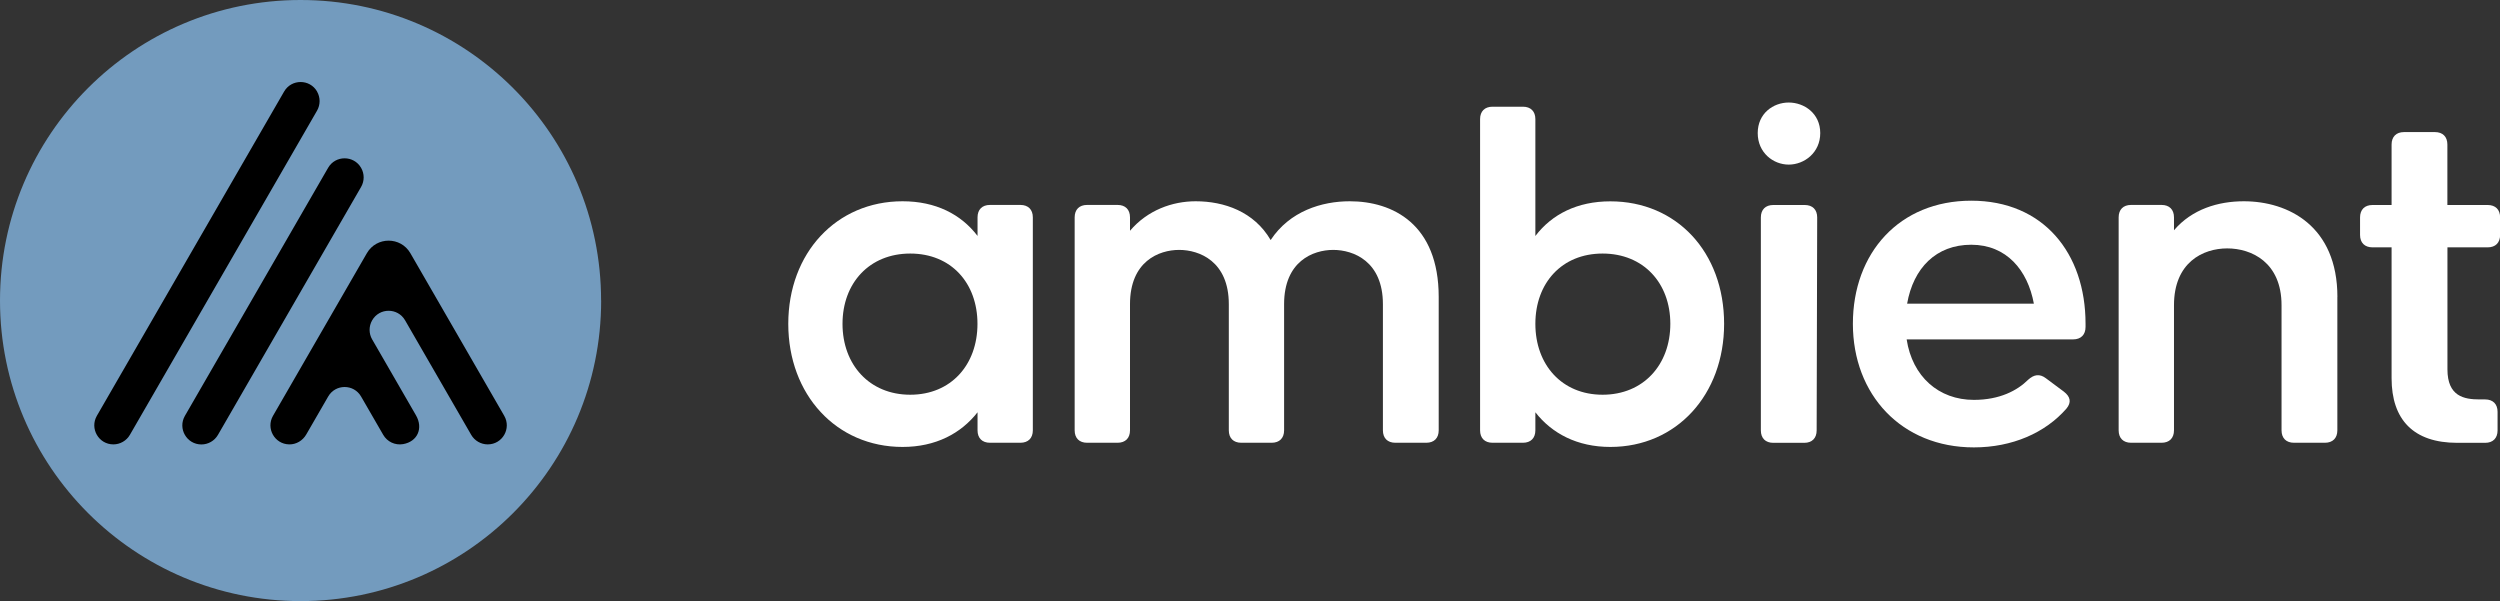
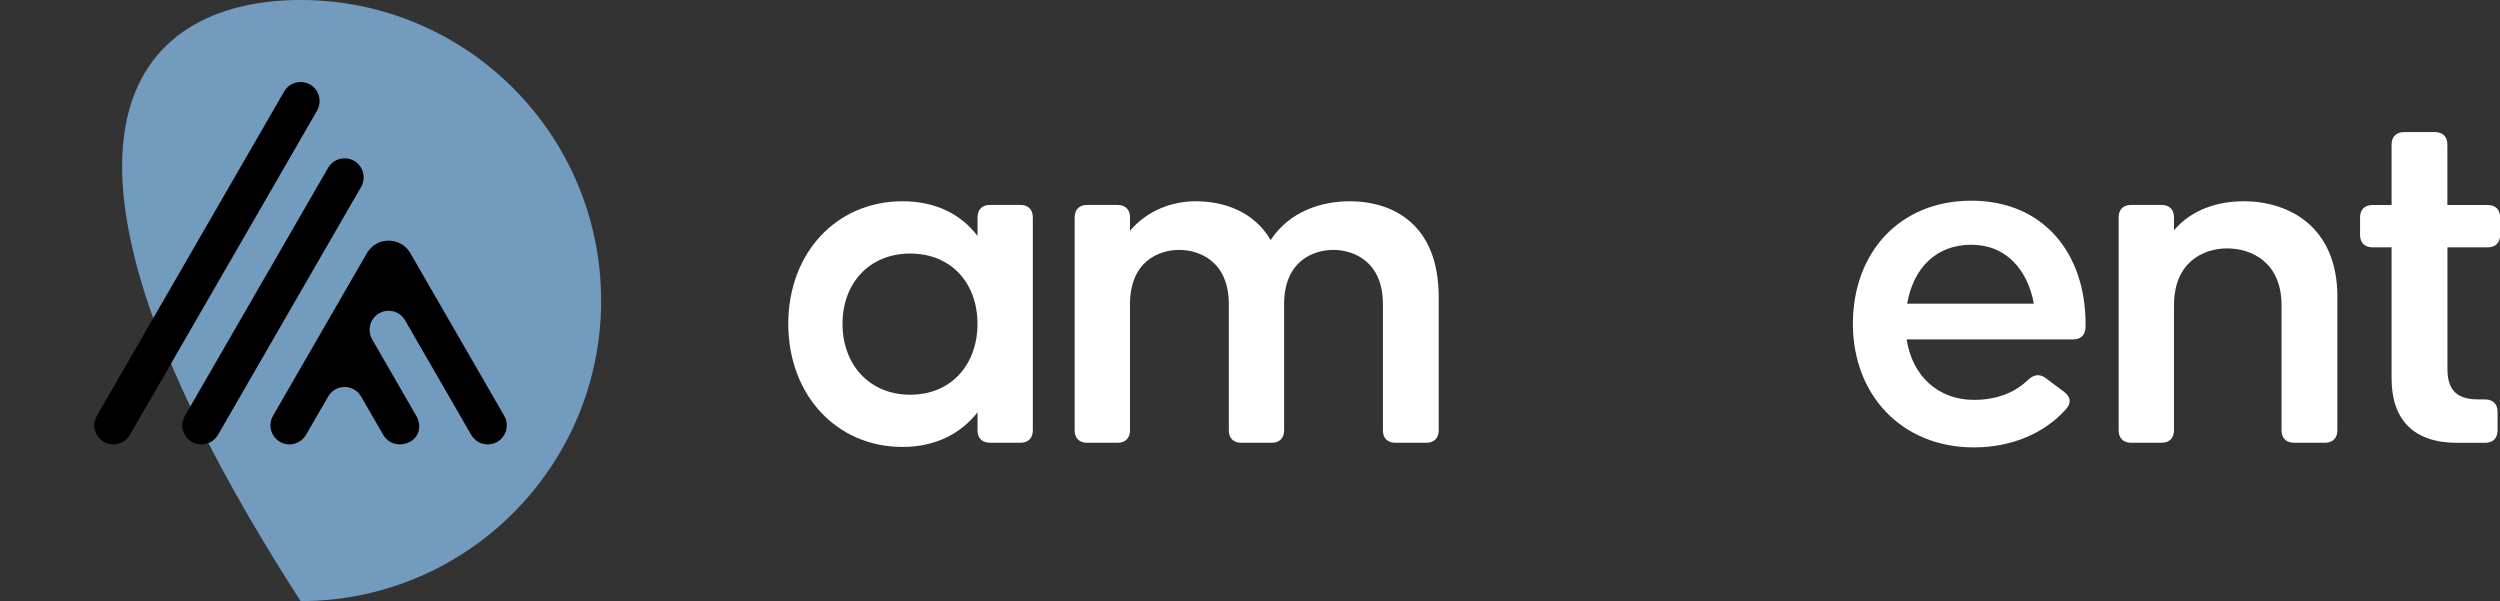
<svg xmlns="http://www.w3.org/2000/svg" width="183" height="44" viewBox="0 0 183 44" fill="none">
  <rect x="0" y="0" width="183" height="44" fill="#333333" stroke="none" />
-   <path d="M44.005 22C44.005 34.149 34.154 44 22.005 44C9.856 44 0 34.154 0 22C0 9.846 9.851 0 22 0C34.149 0 44 9.851 44 22" fill="#739BBE" />
+   <path d="M44.005 22C44.005 34.149 34.154 44 22.005 44C0 9.846 9.851 0 22 0C34.149 0 44 9.851 44 22" fill="#739BBE" />
  <path d="M26.433 12.287C25.898 11.356 24.551 11.356 24.016 12.287L13.534 30.442C12.999 31.373 13.668 32.534 14.743 32.534C15.24 32.534 15.703 32.267 15.952 31.837L26.433 13.682C26.682 13.252 26.682 12.717 26.433 12.287Z" fill="black" />
  <path d="M23.213 6.703C22.678 5.771 21.331 5.771 20.796 6.703L7.09 30.437C6.555 31.369 7.223 32.529 8.298 32.529C8.795 32.529 9.259 32.262 9.507 31.832L23.209 8.098C23.457 7.668 23.457 7.133 23.209 6.703" fill="black" />
  <path d="M36.91 30.437L30.04 18.536C29.333 17.309 27.561 17.309 26.854 18.536L19.984 30.437C19.454 31.359 20.103 32.505 21.159 32.529C21.68 32.544 22.162 32.252 22.42 31.799L24.021 29.028C24.556 28.096 25.898 28.096 26.433 29.028L28.053 31.832C28.344 32.334 28.918 32.611 29.505 32.51C30.571 32.324 30.991 31.34 30.451 30.404L27.241 24.843C26.992 24.413 26.992 23.882 27.241 23.448C27.776 22.516 29.118 22.516 29.653 23.448L34.493 31.832C34.741 32.262 35.205 32.529 35.702 32.529C36.776 32.529 37.445 31.369 36.91 30.437Z" fill="black" />
  <path d="M72.464 15.001H74.695C75.263 15.001 75.603 15.34 75.603 15.909V31.502C75.603 32.071 75.263 32.41 74.695 32.41H72.464C71.895 32.41 71.556 32.071 71.556 31.502V30.179C70.343 31.732 68.489 32.716 66.067 32.716C61.222 32.716 57.702 28.894 57.702 23.706C57.702 18.517 61.222 14.733 66.067 14.733C68.489 14.733 70.343 15.679 71.556 17.27V15.909C71.556 15.34 71.895 15.001 72.464 15.001ZM71.551 23.706C71.551 20.715 69.621 18.56 66.63 18.56C63.64 18.56 61.672 20.72 61.672 23.706C61.672 26.691 63.64 28.894 66.63 28.894C69.621 28.894 71.551 26.696 71.551 23.706Z" fill="white" />
  <path d="M105.313 21.737V31.502C105.313 32.071 104.974 32.41 104.406 32.41H102.136C101.568 32.41 101.229 32.071 101.229 31.502V22.267C101.229 19.124 99.069 18.293 97.593 18.293C96.117 18.293 93.996 19.124 93.996 22.267V31.502C93.996 32.071 93.656 32.41 93.088 32.41H90.857C90.288 32.41 89.949 32.071 89.949 31.502V22.267C89.949 19.124 87.79 18.293 86.314 18.293C84.837 18.293 82.716 19.124 82.716 22.267V31.502C82.716 32.071 82.377 32.41 81.808 32.41H79.573C79.004 32.41 78.665 32.071 78.665 31.502V15.909C78.665 15.34 79.004 15.001 79.573 15.001H81.808C82.377 15.001 82.716 15.34 82.716 15.909V16.893C84.001 15.379 85.822 14.733 87.522 14.733C89.605 14.733 91.798 15.488 93.012 17.571C94.411 15.45 96.757 14.733 98.802 14.733C101.945 14.733 105.313 16.401 105.313 21.737Z" fill="white" />
-   <path d="M126.205 23.706C126.205 28.894 122.722 32.716 117.878 32.716C115.456 32.716 113.602 31.732 112.389 30.179V31.502C112.389 32.071 112.049 32.41 111.481 32.41H109.25C108.681 32.41 108.342 32.071 108.342 31.502V8.719C108.342 8.15 108.681 7.811 109.25 7.811H111.481C112.049 7.811 112.389 8.15 112.389 8.719V17.275C113.597 15.684 115.456 14.738 117.878 14.738C122.722 14.738 126.205 18.446 126.205 23.71M122.268 23.706C122.268 20.715 120.3 18.56 117.309 18.56C114.319 18.56 112.389 20.72 112.389 23.706C112.389 26.691 114.319 28.894 117.309 28.894C120.3 28.894 122.268 26.696 122.268 23.706Z" fill="white" />
-   <path d="M128.665 9.741C128.665 8.303 129.802 7.505 130.935 7.505C132.067 7.505 133.242 8.298 133.242 9.741C133.242 11.184 132.067 12.049 130.935 12.049C129.802 12.049 128.665 11.179 128.665 9.741ZM132.072 32.415H129.802C129.234 32.415 128.895 32.076 128.895 31.507V15.914C128.895 15.345 129.234 15.006 129.802 15.006H132.11C132.678 15.006 133.018 15.345 133.018 15.914L132.979 31.507C132.979 32.076 132.64 32.415 132.072 32.415Z" fill="white" />
  <path d="M152.662 23.706V23.935C152.662 24.503 152.323 24.843 151.755 24.843H139.567C139.983 27.566 141.913 29.271 144.488 29.271C146.38 29.271 147.665 28.588 148.463 27.795C148.879 27.418 149.294 27.341 149.748 27.68L151.071 28.665C151.563 29.042 151.64 29.457 151.263 29.911C149.71 31.689 147.288 32.749 144.488 32.749C139.19 32.749 135.631 28.889 135.631 23.701C135.631 18.512 139.037 14.691 144.297 14.691C149.557 14.691 152.662 18.512 152.662 23.701M139.606 22.229H148.879C148.425 19.769 146.872 17.915 144.297 17.915C141.722 17.915 140.059 19.621 139.601 22.229" fill="white" />
  <path d="M171.094 21.737V31.502C171.094 32.071 170.754 32.41 170.186 32.41H167.917C167.348 32.41 167.009 32.071 167.009 31.502V22.344C167.009 19.2 164.811 18.183 163.034 18.183C161.257 18.183 159.136 19.205 159.136 22.344V31.502C159.136 32.071 158.797 32.41 158.228 32.41H155.992C155.424 32.41 155.085 32.071 155.085 31.502V15.909C155.085 15.34 155.424 15.001 155.992 15.001H158.228C158.797 15.001 159.136 15.34 159.136 15.909V16.855C160.459 15.302 162.389 14.733 164.248 14.733C167.506 14.733 171.098 16.549 171.098 21.737" fill="white" />
  <path d="M182.105 18.106H179.153V27.04C179.153 29.009 180.366 29.238 181.499 29.238H181.914C182.483 29.238 182.822 29.577 182.822 30.145V31.507C182.822 32.076 182.483 32.415 181.914 32.415H179.87C176.654 32.415 175.064 30.709 175.064 27.685V18.106H173.664C173.095 18.106 172.756 17.767 172.756 17.199V15.914C172.756 15.345 173.095 15.006 173.664 15.006H175.064V10.577C175.064 10.009 175.403 9.669 175.971 9.669H178.241C178.809 9.669 179.148 10.009 179.148 10.577V15.006H182.101C182.669 15.006 183.008 15.345 183.008 15.914V17.199C183.008 17.767 182.669 18.106 182.101 18.106" fill="white" />
</svg>